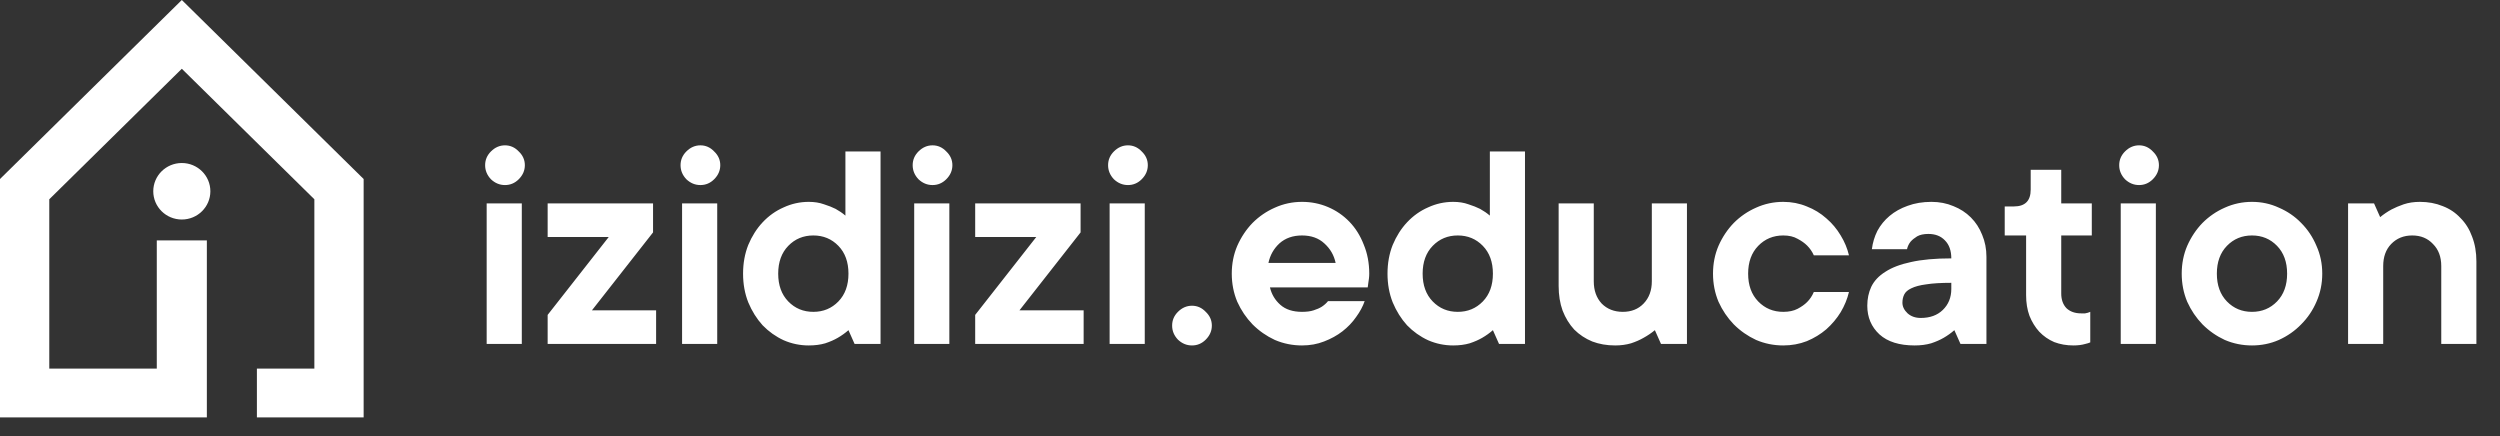
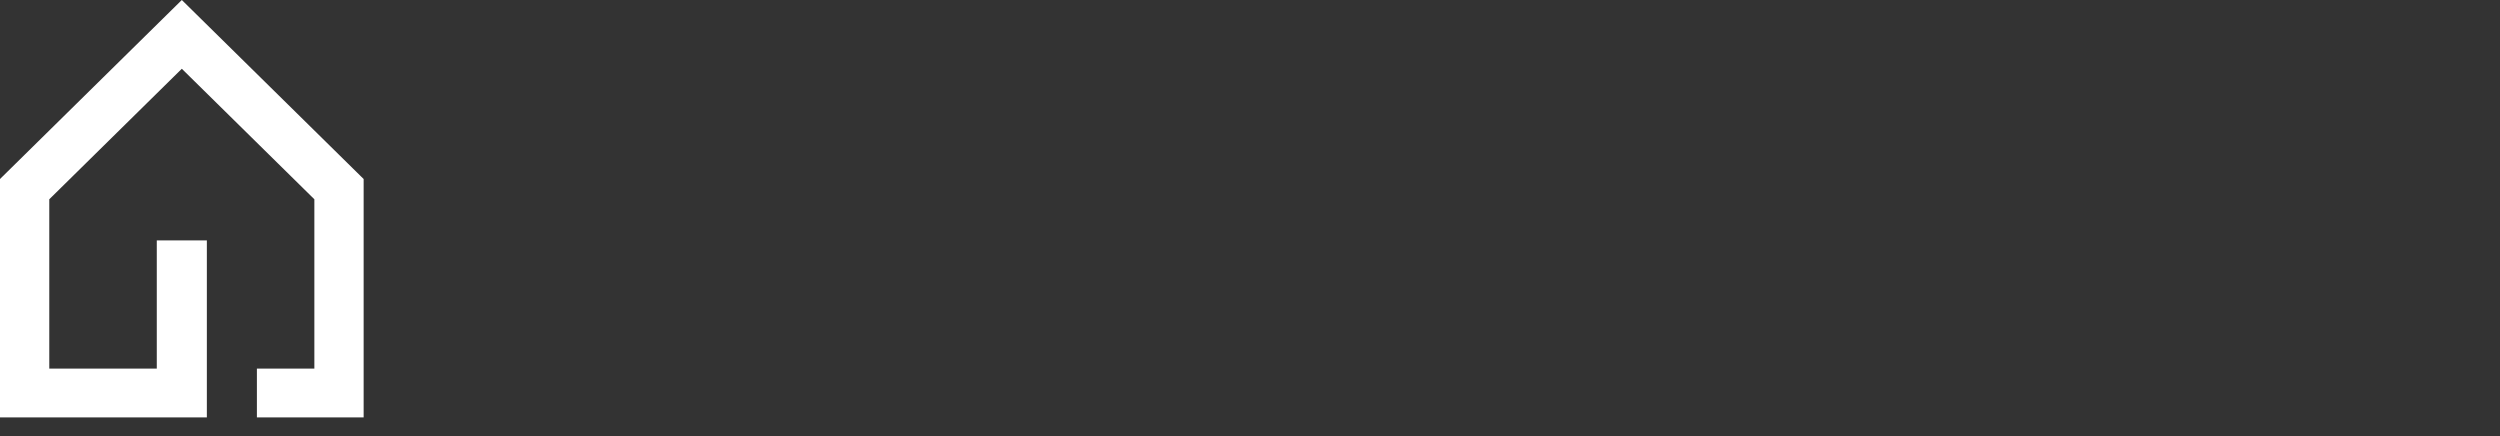
<svg xmlns="http://www.w3.org/2000/svg" width="321" height="56" viewBox="0 0 321 56" fill="none">
  <rect x="0" y="0" width="321" height="56" fill="#333333" stroke="none" />
-   <path d="M66.999 44.159H62.488V26.115H66.999V44.159ZM64.841 23.761C64.161 23.761 63.56 23.512 63.037 23.016C62.54 22.493 62.291 21.891 62.291 21.211C62.291 20.531 62.54 19.943 63.037 19.446C63.56 18.923 64.161 18.661 64.841 18.661C65.521 18.661 66.11 18.923 66.606 19.446C67.129 19.943 67.391 20.531 67.391 21.211C67.391 21.891 67.129 22.493 66.606 23.016C66.11 23.512 65.521 23.761 64.841 23.761ZM78.163 30.43H70.318V26.115H83.851V29.841L76.006 39.844H84.244V44.159H70.318V40.433L78.163 30.43ZM92.091 44.159H87.579V26.115H92.091V44.159ZM89.933 23.761C89.253 23.761 88.652 23.512 88.129 23.016C87.632 22.493 87.383 21.891 87.383 21.211C87.383 20.531 87.632 19.943 88.129 19.446C88.652 18.923 89.253 18.661 89.933 18.661C90.613 18.661 91.202 18.923 91.698 19.446C92.222 19.943 92.483 20.531 92.483 21.211C92.483 21.891 92.222 22.493 91.698 23.016C91.202 23.512 90.613 23.761 89.933 23.761ZM103.844 44.355C102.719 44.355 101.647 44.133 100.627 43.689C99.607 43.218 98.705 42.577 97.92 41.767C97.162 40.93 96.547 39.949 96.077 38.824C95.632 37.7 95.41 36.471 95.41 35.137C95.41 33.803 95.632 32.574 96.077 31.45C96.547 30.325 97.162 29.357 97.92 28.547C98.705 27.71 99.607 27.069 100.627 26.625C101.647 26.154 102.719 25.919 103.844 25.919C104.576 25.919 105.23 26.023 105.805 26.232C106.38 26.415 106.877 26.611 107.296 26.821C107.766 27.082 108.185 27.37 108.551 27.684V19.446H113.062V44.159H109.728L108.943 42.394C108.525 42.76 108.067 43.087 107.57 43.375C107.126 43.636 106.59 43.872 105.962 44.081C105.334 44.264 104.628 44.355 103.844 44.355ZM108.943 35.137C108.943 33.646 108.512 32.456 107.649 31.567C106.786 30.678 105.714 30.233 104.432 30.233C103.151 30.233 102.078 30.678 101.215 31.567C100.352 32.456 99.921 33.646 99.921 35.137C99.921 36.628 100.352 37.818 101.215 38.707C102.078 39.596 103.151 40.041 104.432 40.041C105.714 40.041 106.786 39.596 107.649 38.707C108.512 37.818 108.943 36.628 108.943 35.137ZM121.895 44.159H117.383V26.115H121.895V44.159ZM119.737 23.761C119.057 23.761 118.456 23.512 117.933 23.016C117.436 22.493 117.187 21.891 117.187 21.211C117.187 20.531 117.436 19.943 117.933 19.446C118.456 18.923 119.057 18.661 119.737 18.661C120.417 18.661 121.005 18.923 121.502 19.446C122.025 19.943 122.287 20.531 122.287 21.211C122.287 21.891 122.025 22.493 121.502 23.016C121.005 23.512 120.417 23.761 119.737 23.761ZM133.059 30.43H125.214V26.115H138.747V29.841L130.902 39.844H139.139V44.159H125.214V40.433L133.059 30.43ZM146.987 44.159H142.475V26.115H146.987V44.159ZM144.829 23.761C144.149 23.761 143.548 23.512 143.025 23.016C142.528 22.493 142.279 21.891 142.279 21.211C142.279 20.531 142.528 19.943 143.025 19.446C143.548 18.923 144.149 18.661 144.829 18.661C145.509 18.661 146.097 18.923 146.594 19.446C147.117 19.943 147.379 20.531 147.379 21.211C147.379 21.891 147.117 22.493 146.594 23.016C146.097 23.512 145.509 23.761 144.829 23.761ZM150.502 41.806C150.502 41.126 150.75 40.537 151.247 40.041C151.77 39.517 152.372 39.256 153.051 39.256C153.731 39.256 154.32 39.517 154.817 40.041C155.34 40.537 155.601 41.126 155.601 41.806C155.601 42.486 155.34 43.087 154.817 43.61C154.32 44.107 153.731 44.355 153.051 44.355C152.372 44.355 151.77 44.107 151.247 43.61C150.75 43.087 150.502 42.486 150.502 41.806ZM175.223 38.667C174.987 39.347 174.621 40.027 174.124 40.707C173.654 41.387 173.065 42.002 172.359 42.551C171.679 43.074 170.895 43.506 170.006 43.846C169.142 44.185 168.201 44.355 167.181 44.355C165.952 44.355 164.788 44.12 163.69 43.649C162.618 43.153 161.663 42.486 160.826 41.649C160.016 40.812 159.362 39.844 158.865 38.746C158.394 37.621 158.159 36.418 158.159 35.137C158.159 33.856 158.394 32.666 158.865 31.567C159.362 30.443 160.016 29.462 160.826 28.625C161.663 27.788 162.618 27.134 163.69 26.664C164.788 26.167 165.952 25.919 167.181 25.919C168.358 25.919 169.469 26.141 170.515 26.585C171.562 27.03 172.477 27.658 173.261 28.468C174.046 29.279 174.661 30.26 175.105 31.41C175.576 32.535 175.811 33.777 175.811 35.137C175.811 35.346 175.798 35.555 175.772 35.765C175.746 35.948 175.72 36.131 175.694 36.314C175.667 36.523 175.641 36.719 175.615 36.902H163.062C163.271 37.791 163.716 38.537 164.396 39.138C165.076 39.74 166.004 40.041 167.181 40.041C167.783 40.041 168.279 39.975 168.672 39.844C169.09 39.714 169.443 39.557 169.731 39.374C170.045 39.164 170.306 38.929 170.515 38.667H175.223ZM167.181 30.233C166.004 30.233 165.037 30.573 164.278 31.253C163.546 31.933 163.075 32.77 162.866 33.764H171.496C171.287 32.77 170.803 31.933 170.045 31.253C169.312 30.573 168.358 30.233 167.181 30.233ZM186.59 44.355C185.465 44.355 184.393 44.133 183.373 43.689C182.353 43.218 181.451 42.577 180.666 41.767C179.908 40.93 179.293 39.949 178.823 38.824C178.378 37.7 178.156 36.471 178.156 35.137C178.156 33.803 178.378 32.574 178.823 31.45C179.293 30.325 179.908 29.357 180.666 28.547C181.451 27.71 182.353 27.069 183.373 26.625C184.393 26.154 185.465 25.919 186.59 25.919C187.322 25.919 187.976 26.023 188.551 26.232C189.126 26.415 189.623 26.611 190.042 26.821C190.512 27.082 190.931 27.37 191.297 27.684V19.446H195.808V44.159H192.474L191.689 42.394C191.271 42.76 190.813 43.087 190.316 43.375C189.872 43.636 189.336 43.872 188.708 44.081C188.08 44.264 187.374 44.355 186.59 44.355ZM191.689 35.137C191.689 33.646 191.258 32.456 190.395 31.567C189.532 30.678 188.459 30.233 187.178 30.233C185.897 30.233 184.824 30.678 183.961 31.567C183.098 32.456 182.667 33.646 182.667 35.137C182.667 36.628 183.098 37.818 183.961 38.707C184.824 39.596 185.897 40.041 187.178 40.041C188.459 40.041 189.532 39.596 190.395 38.707C191.258 37.818 191.689 36.628 191.689 35.137ZM207.386 44.355C206.314 44.355 205.334 44.185 204.444 43.846C203.555 43.479 202.784 42.969 202.13 42.316C201.502 41.636 201.005 40.825 200.639 39.883C200.299 38.942 200.129 37.883 200.129 36.706V26.115H204.64V36.118C204.64 37.294 204.98 38.249 205.66 38.981C206.367 39.687 207.269 40.041 208.367 40.041C209.466 40.041 210.355 39.687 211.035 38.981C211.741 38.249 212.094 37.294 212.094 36.118V26.115H216.605V44.159H213.271L212.486 42.394C212.041 42.76 211.558 43.087 211.035 43.375C210.59 43.636 210.054 43.872 209.426 44.081C208.799 44.264 208.119 44.355 207.386 44.355ZM237.406 37.491C237.197 38.38 236.844 39.243 236.347 40.08C235.85 40.89 235.236 41.623 234.504 42.276C233.771 42.904 232.934 43.414 231.993 43.806C231.051 44.172 230.045 44.355 228.972 44.355C227.743 44.355 226.58 44.12 225.481 43.649C224.409 43.153 223.454 42.486 222.618 41.649C221.807 40.812 221.153 39.844 220.656 38.746C220.185 37.621 219.95 36.418 219.95 35.137C219.95 33.856 220.185 32.666 220.656 31.567C221.153 30.443 221.807 29.462 222.618 28.625C223.454 27.788 224.409 27.134 225.481 26.664C226.58 26.167 227.743 25.919 228.972 25.919C230.045 25.919 231.051 26.115 231.993 26.507C232.934 26.873 233.771 27.383 234.504 28.037C235.236 28.664 235.85 29.397 236.347 30.233C236.844 31.044 237.197 31.894 237.406 32.783H232.895C232.686 32.313 232.398 31.894 232.032 31.528C231.718 31.214 231.313 30.927 230.816 30.665C230.319 30.377 229.705 30.233 228.972 30.233C227.691 30.233 226.619 30.678 225.756 31.567C224.893 32.456 224.461 33.646 224.461 35.137C224.461 36.628 224.893 37.818 225.756 38.707C226.619 39.596 227.691 40.041 228.972 40.041C229.705 40.041 230.319 39.91 230.816 39.648C231.313 39.387 231.718 39.099 232.032 38.785C232.398 38.419 232.686 37.987 232.895 37.491H237.406ZM247.998 25.919C249.018 25.919 249.959 26.102 250.822 26.468C251.685 26.808 252.431 27.291 253.058 27.919C253.686 28.547 254.17 29.292 254.51 30.155C254.876 31.018 255.059 31.959 255.059 32.98V44.159H251.724L250.94 42.394C250.521 42.76 250.064 43.087 249.567 43.375C249.122 43.636 248.586 43.872 247.959 44.081C247.331 44.264 246.625 44.355 245.84 44.355C243.879 44.355 242.375 43.885 241.329 42.943C240.283 41.976 239.76 40.747 239.76 39.256C239.76 38.367 239.93 37.556 240.27 36.824C240.636 36.065 241.238 35.425 242.074 34.902C242.911 34.352 244.01 33.934 245.37 33.646C246.756 33.333 248.482 33.176 250.548 33.176C250.548 32.182 250.273 31.41 249.724 30.861C249.201 30.312 248.495 30.037 247.606 30.037C247.004 30.037 246.52 30.142 246.154 30.351C245.814 30.56 245.54 30.783 245.33 31.018C245.095 31.306 244.938 31.633 244.86 31.999H240.348C240.453 31.162 240.688 30.377 241.055 29.645C241.447 28.913 241.97 28.272 242.624 27.723C243.277 27.174 244.049 26.742 244.938 26.428C245.853 26.088 246.873 25.919 247.998 25.919ZM246.625 40.825C247.802 40.825 248.743 40.485 249.449 39.805C250.181 39.099 250.548 38.197 250.548 37.098V36.314C249.214 36.314 248.142 36.379 247.331 36.51C246.52 36.615 245.88 36.785 245.409 37.02C244.964 37.229 244.663 37.491 244.507 37.804C244.35 38.118 244.271 38.471 244.271 38.864C244.271 39.361 244.493 39.818 244.938 40.237C245.383 40.629 245.945 40.825 246.625 40.825ZM260.741 21.8H264.663V26.115H268.586V30.233H264.663V37.687C264.663 38.471 264.886 39.099 265.33 39.57C265.801 40.014 266.429 40.237 267.213 40.237C267.422 40.237 267.592 40.237 267.723 40.237C267.854 40.21 267.972 40.184 268.076 40.158C268.181 40.132 268.285 40.093 268.39 40.041V43.963C268.207 44.042 267.998 44.107 267.762 44.159C267.318 44.29 266.808 44.355 266.233 44.355C265.343 44.355 264.52 44.212 263.761 43.924C263.029 43.61 262.388 43.166 261.839 42.59C261.316 42.015 260.898 41.335 260.584 40.55C260.296 39.766 260.152 38.877 260.152 37.883V30.233H257.406V26.507H258.583C260.022 26.507 260.741 25.788 260.741 24.349V21.8ZM276.813 44.159H272.302V26.115H276.813V44.159ZM274.656 23.761C273.976 23.761 273.374 23.512 272.851 23.016C272.354 22.493 272.106 21.891 272.106 21.211C272.106 20.531 272.354 19.943 272.851 19.446C273.374 18.923 273.976 18.661 274.656 18.661C275.336 18.661 275.924 18.923 276.421 19.446C276.944 19.943 277.206 20.531 277.206 21.211C277.206 21.891 276.944 22.493 276.421 23.016C275.924 23.512 275.336 23.761 274.656 23.761ZM284.644 35.137C284.644 36.628 285.075 37.818 285.938 38.707C286.801 39.596 287.873 40.041 289.155 40.041C290.436 40.041 291.508 39.596 292.371 38.707C293.234 37.818 293.666 36.628 293.666 35.137C293.666 33.646 293.234 32.456 292.371 31.567C291.508 30.678 290.436 30.233 289.155 30.233C287.873 30.233 286.801 30.678 285.938 31.567C285.075 32.456 284.644 33.646 284.644 35.137ZM298.177 35.137C298.177 36.418 297.929 37.621 297.432 38.746C296.961 39.844 296.307 40.812 295.47 41.649C294.66 42.486 293.705 43.153 292.607 43.649C291.535 44.12 290.384 44.355 289.155 44.355C287.926 44.355 286.762 44.12 285.663 43.649C284.591 43.153 283.637 42.486 282.8 41.649C281.989 40.812 281.335 39.844 280.838 38.746C280.368 37.621 280.132 36.418 280.132 35.137C280.132 33.856 280.368 32.666 280.838 31.567C281.335 30.443 281.989 29.462 282.8 28.625C283.637 27.788 284.591 27.134 285.663 26.664C286.762 26.167 287.926 25.919 289.155 25.919C290.384 25.919 291.535 26.167 292.607 26.664C293.705 27.134 294.66 27.788 295.47 28.625C296.307 29.462 296.961 30.443 297.432 31.567C297.929 32.666 298.177 33.856 298.177 35.137ZM310.712 25.919C311.784 25.919 312.764 26.102 313.654 26.468C314.543 26.808 315.301 27.318 315.929 27.998C316.583 28.651 317.08 29.449 317.42 30.39C317.786 31.332 317.969 32.391 317.969 33.568V44.159H313.458V34.156C313.458 32.98 313.104 32.038 312.398 31.332C311.718 30.6 310.829 30.233 309.731 30.233C308.633 30.233 307.73 30.6 307.024 31.332C306.344 32.038 306.004 32.98 306.004 34.156V44.159H301.493V26.115H304.827L305.612 27.88C306.057 27.514 306.54 27.187 307.063 26.899C307.508 26.664 308.031 26.442 308.633 26.232C309.26 26.023 309.953 25.919 310.712 25.919Z" fill="white" />
  <path d="M32.986 47.33V53.59H46.691V22.985L23.345 0L0 22.985V53.59H26.56V53.116V47.33V30.863H20.131V47.33H6.327V25.587L23.345 8.829L40.364 25.587V47.33H32.986Z" fill="white" />
-   <path d="M27.011 24.558C27.011 26.562 25.37 28.186 23.345 28.186C21.32 28.186 19.679 26.562 19.679 24.558C19.679 22.555 21.32 20.931 23.345 20.931C25.37 20.931 27.011 22.555 27.011 24.558Z" fill="white" />
</svg>